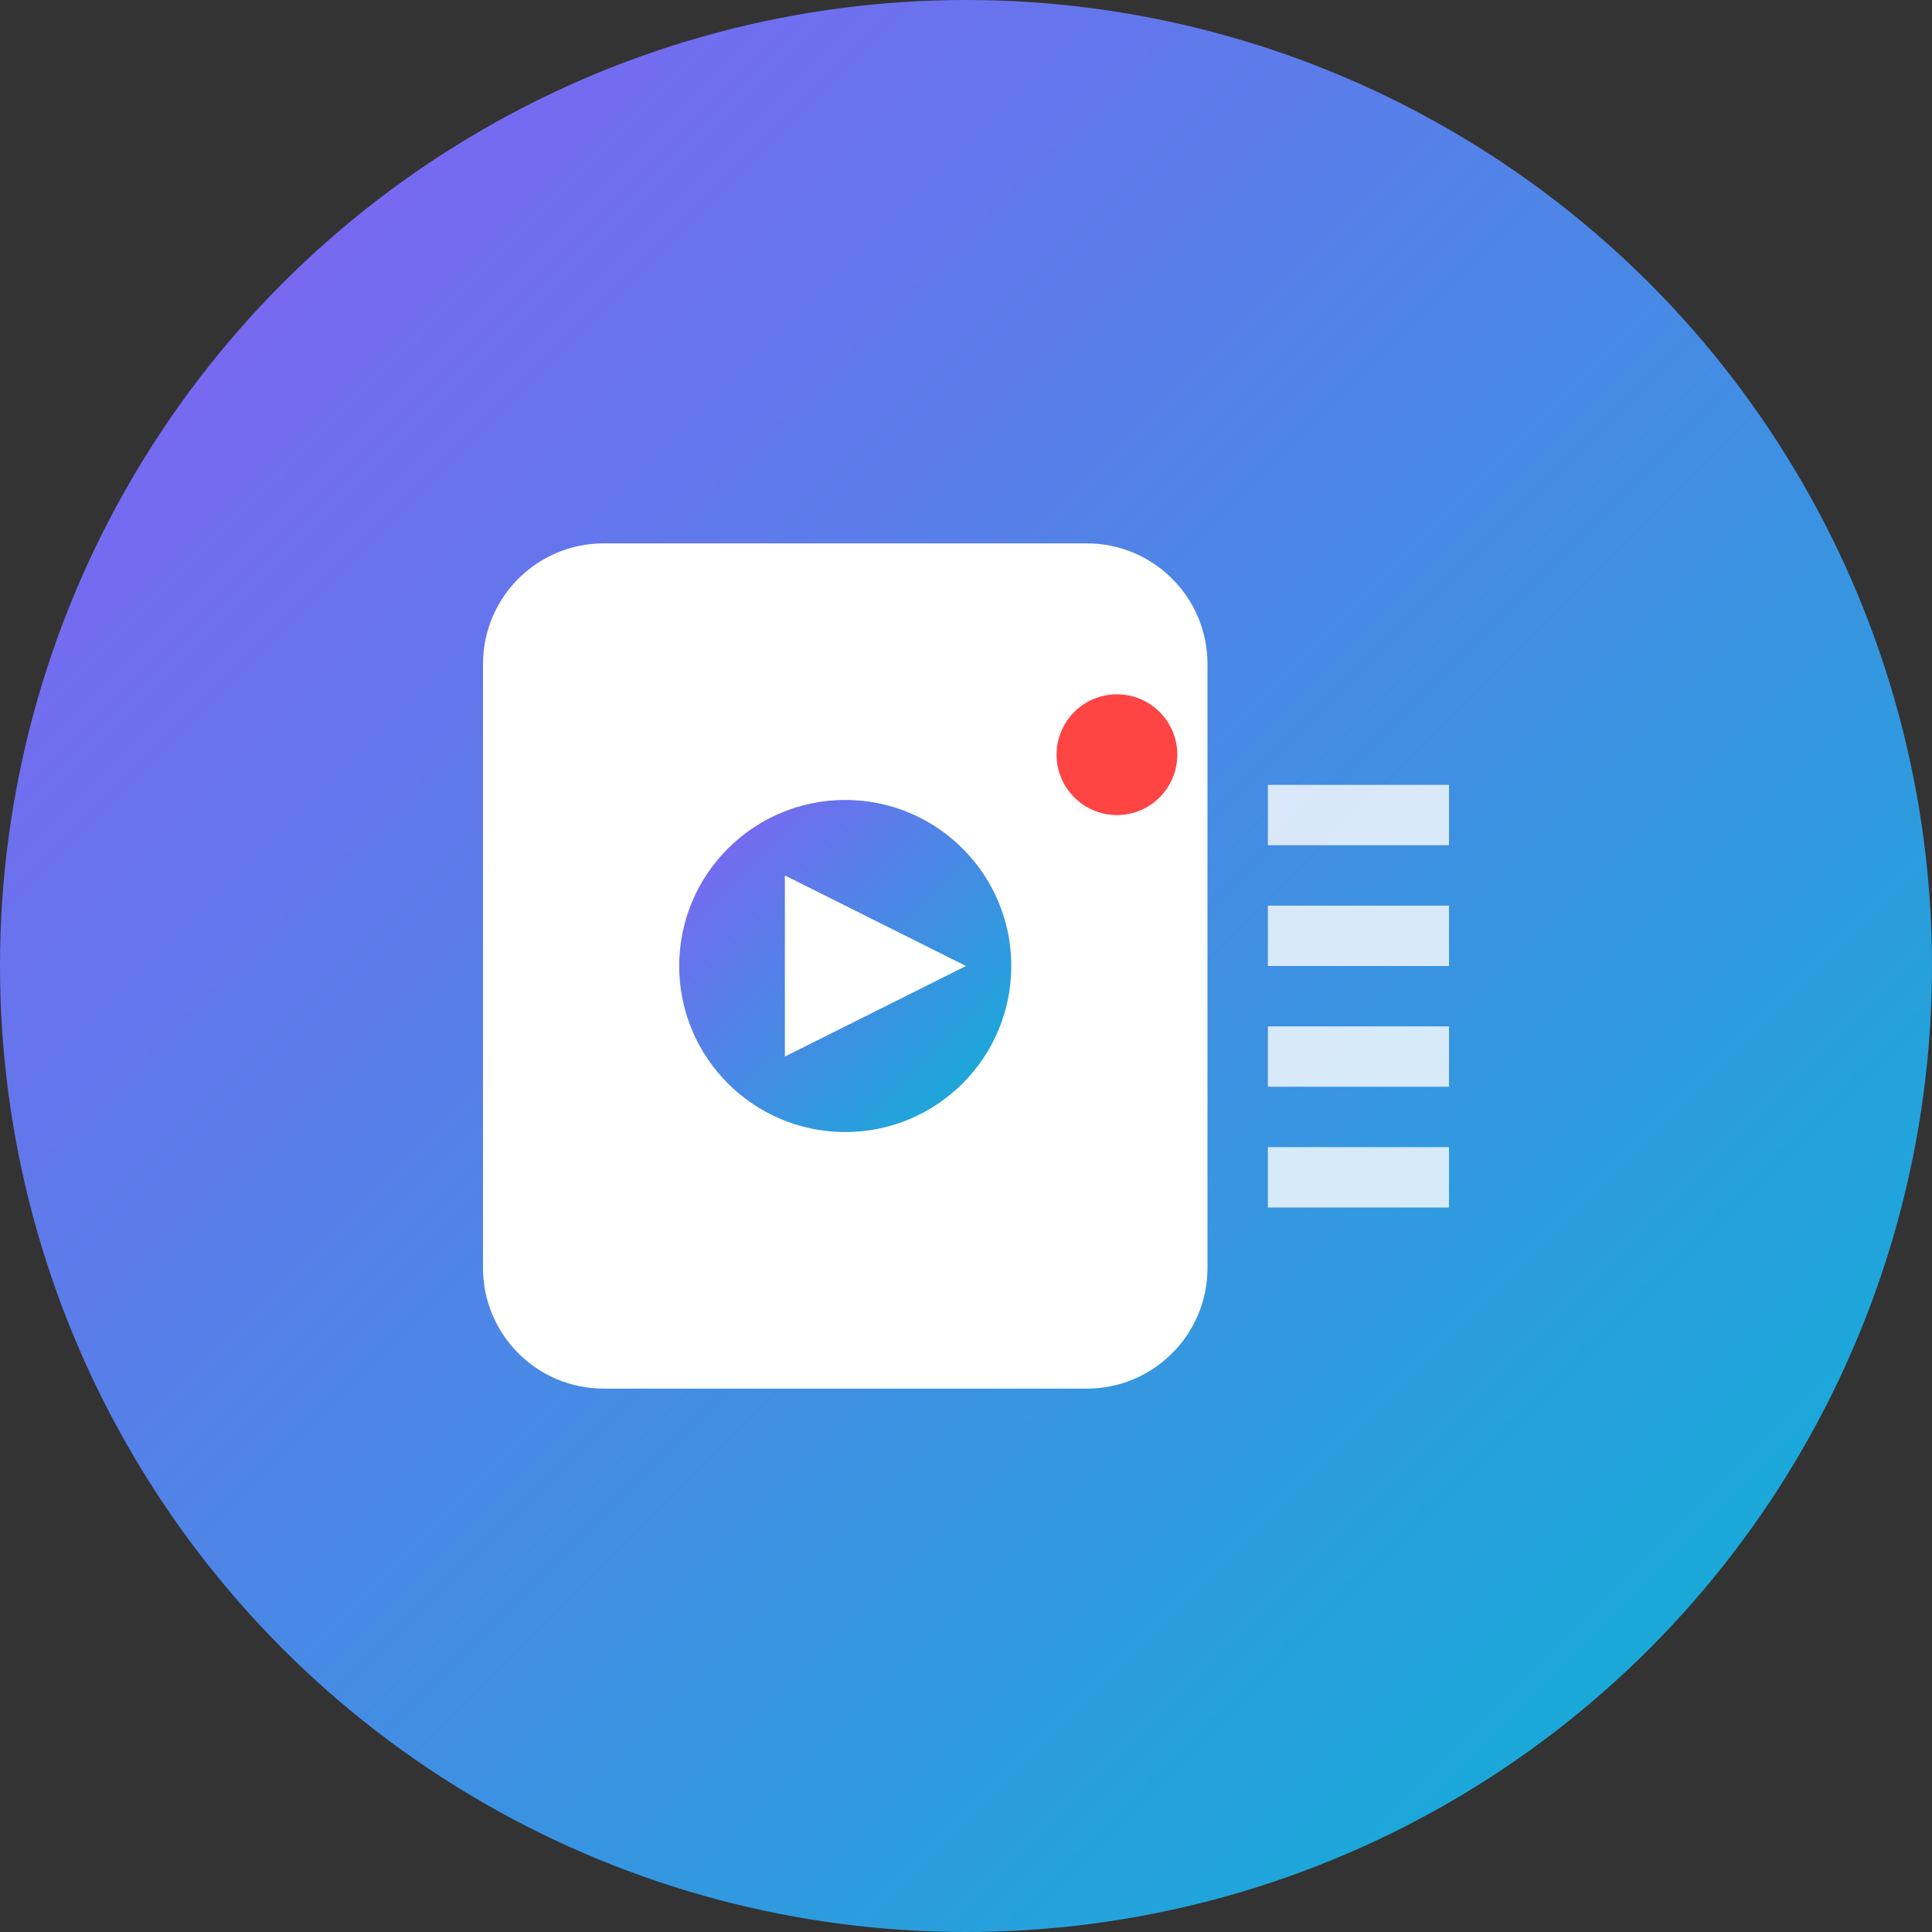
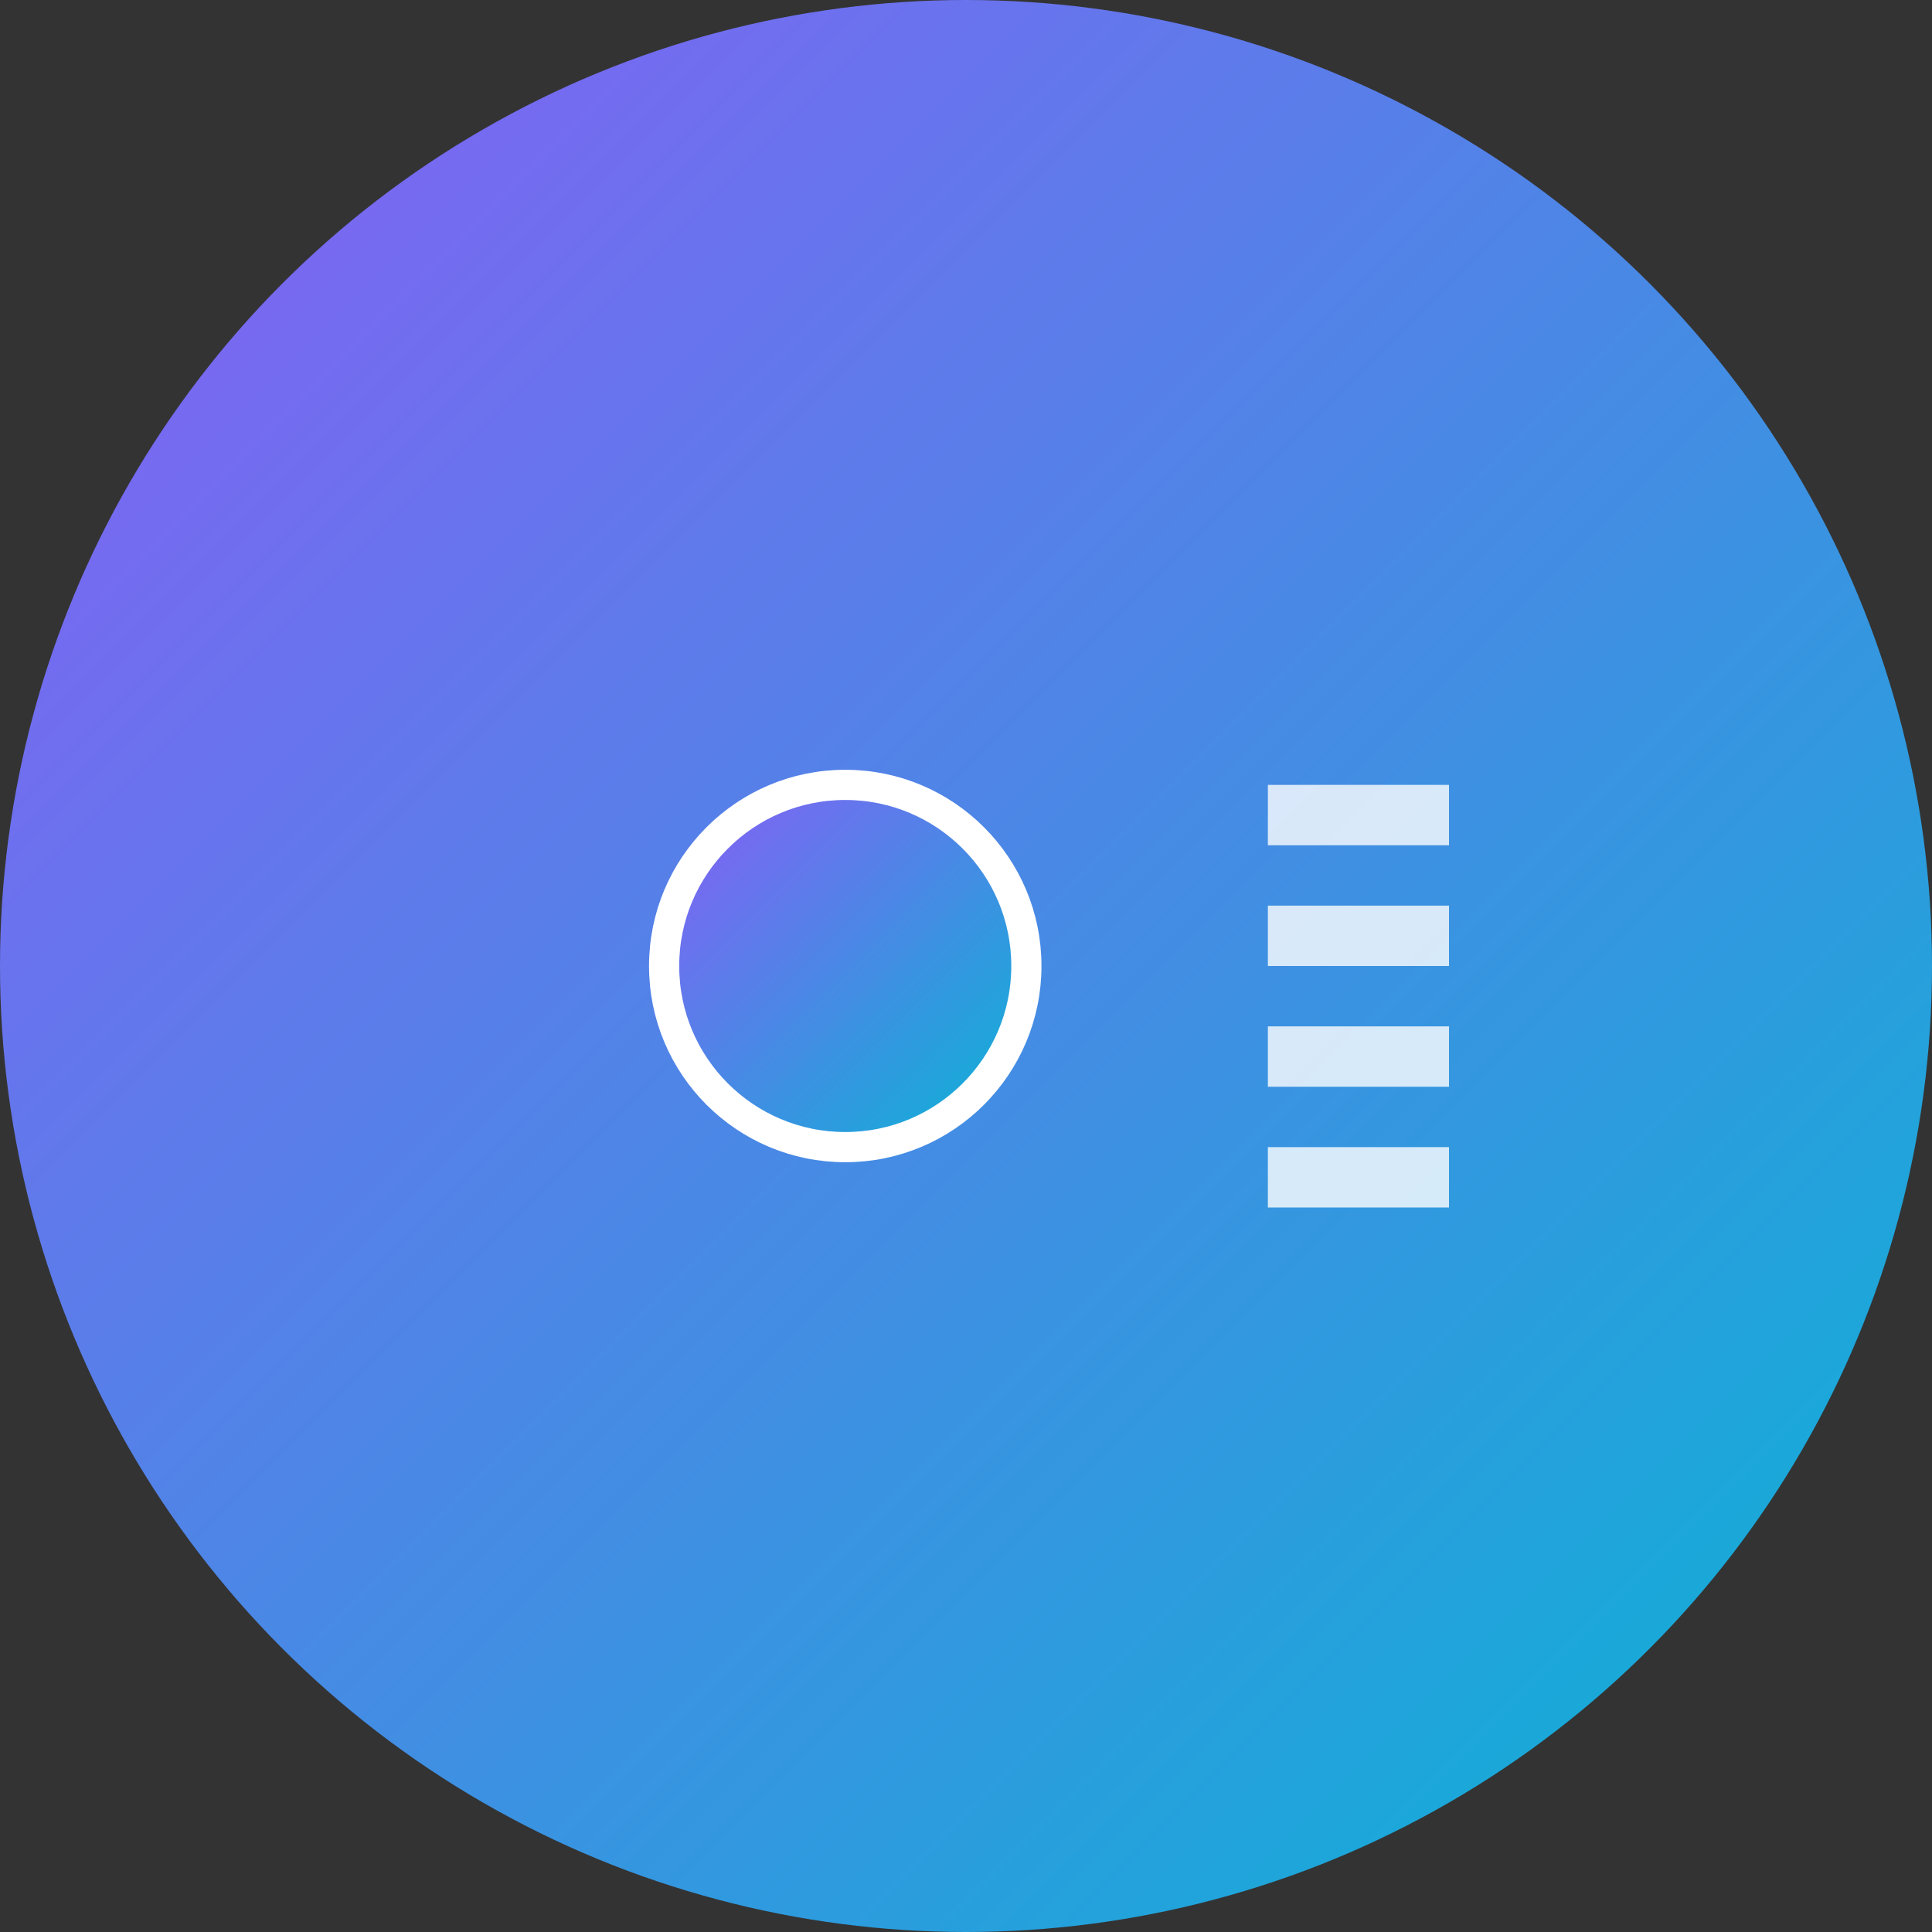
<svg xmlns="http://www.w3.org/2000/svg" width="32" height="32" viewBox="0 0 32 32" fill="none">
  <rect x="0" y="0" width="32" height="32" fill="#333333" stroke="none" />
  <circle cx="16" cy="16" r="16" fill="url(#gradient)" />
-   <path d="M8 11C8 9.895 8.895 9 10 9H18C19.105 9 20 9.895 20 11V21C20 22.105 19.105 23 18 23H10C8.895 23 8 22.105 8 21V11Z" fill="white" />
  <circle cx="14" cy="16" r="3" fill="url(#gradient)" stroke="white" stroke-width="0.5" />
-   <path d="M13 14.5L16 16L13 17.5V14.5Z" fill="white" />
-   <circle cx="18.5" cy="12.5" r="1" fill="#ff4444" />
  <rect x="21" y="13" width="3" height="1" fill="white" opacity="0.8" />
  <rect x="21" y="15" width="3" height="1" fill="white" opacity="0.8" />
  <rect x="21" y="17" width="3" height="1" fill="white" opacity="0.8" />
  <rect x="21" y="19" width="3" height="1" fill="white" opacity="0.8" />
  <defs>
    <linearGradient id="gradient" x1="0%" y1="0%" x2="100%" y2="100%">
      <stop offset="0%" style="stop-color:#8B5CF6;stop-opacity:1" />
      <stop offset="100%" style="stop-color:#06B6D4;stop-opacity:1" />
    </linearGradient>
  </defs>
</svg>